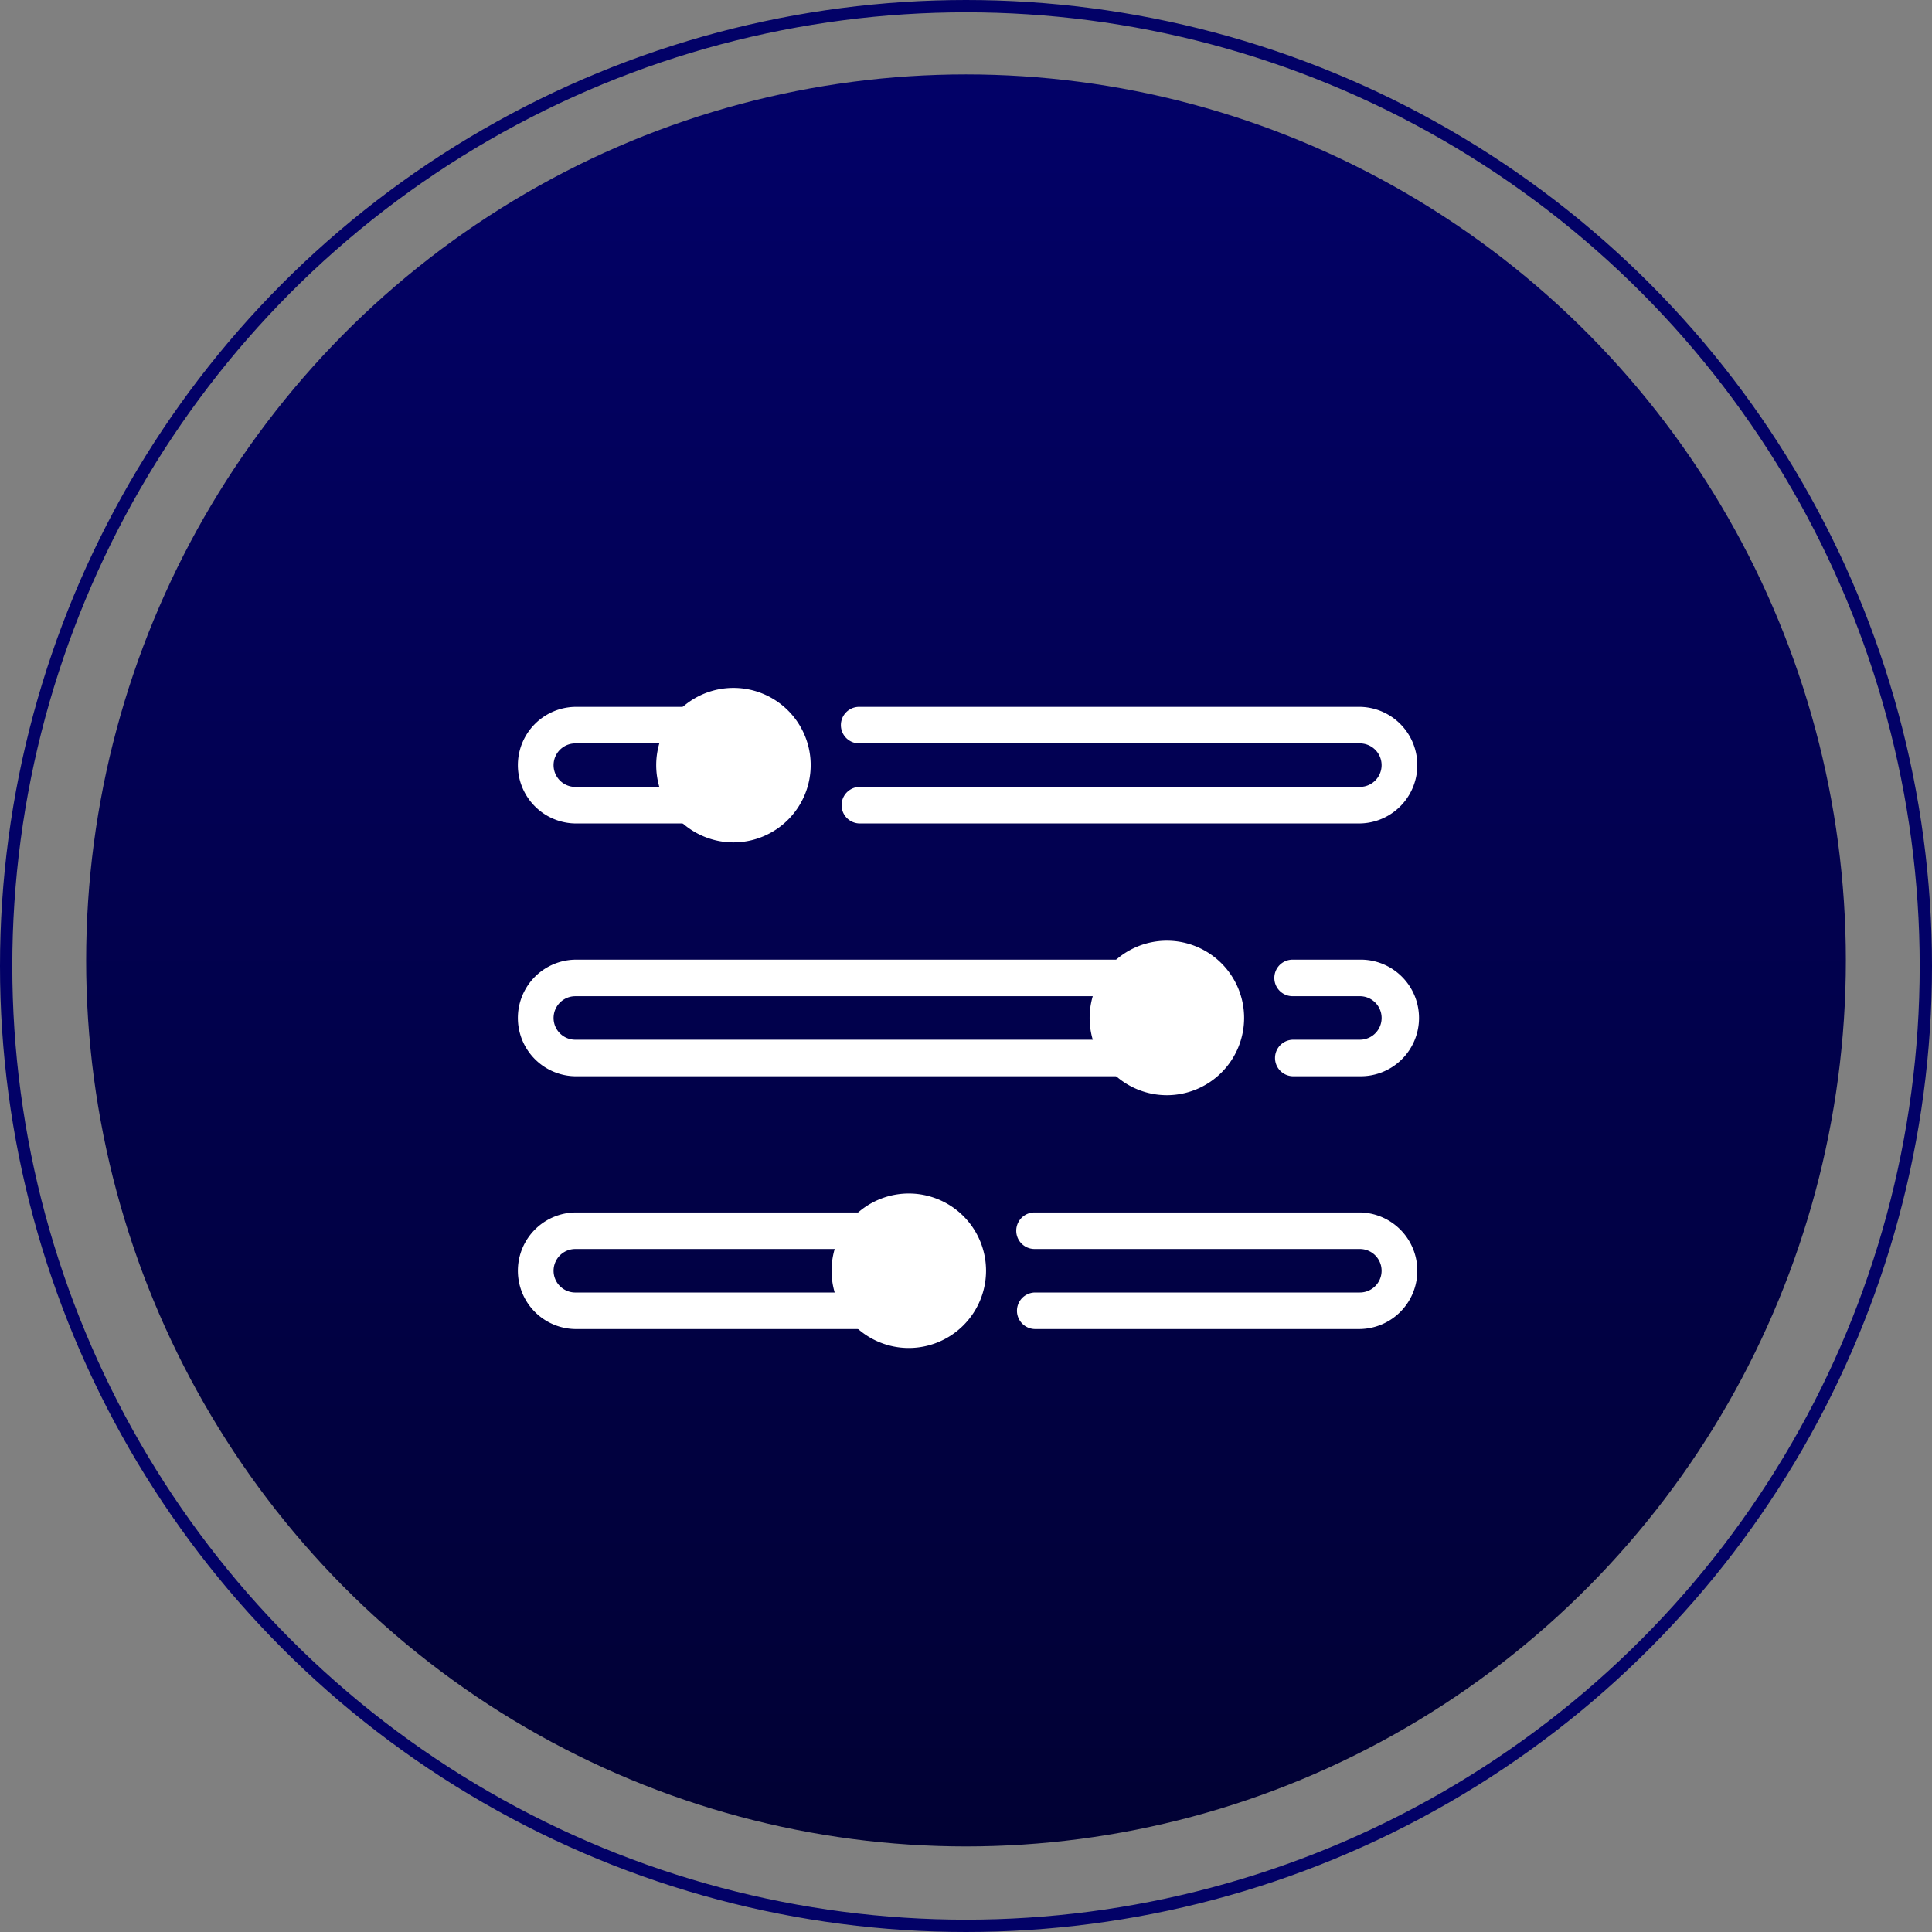
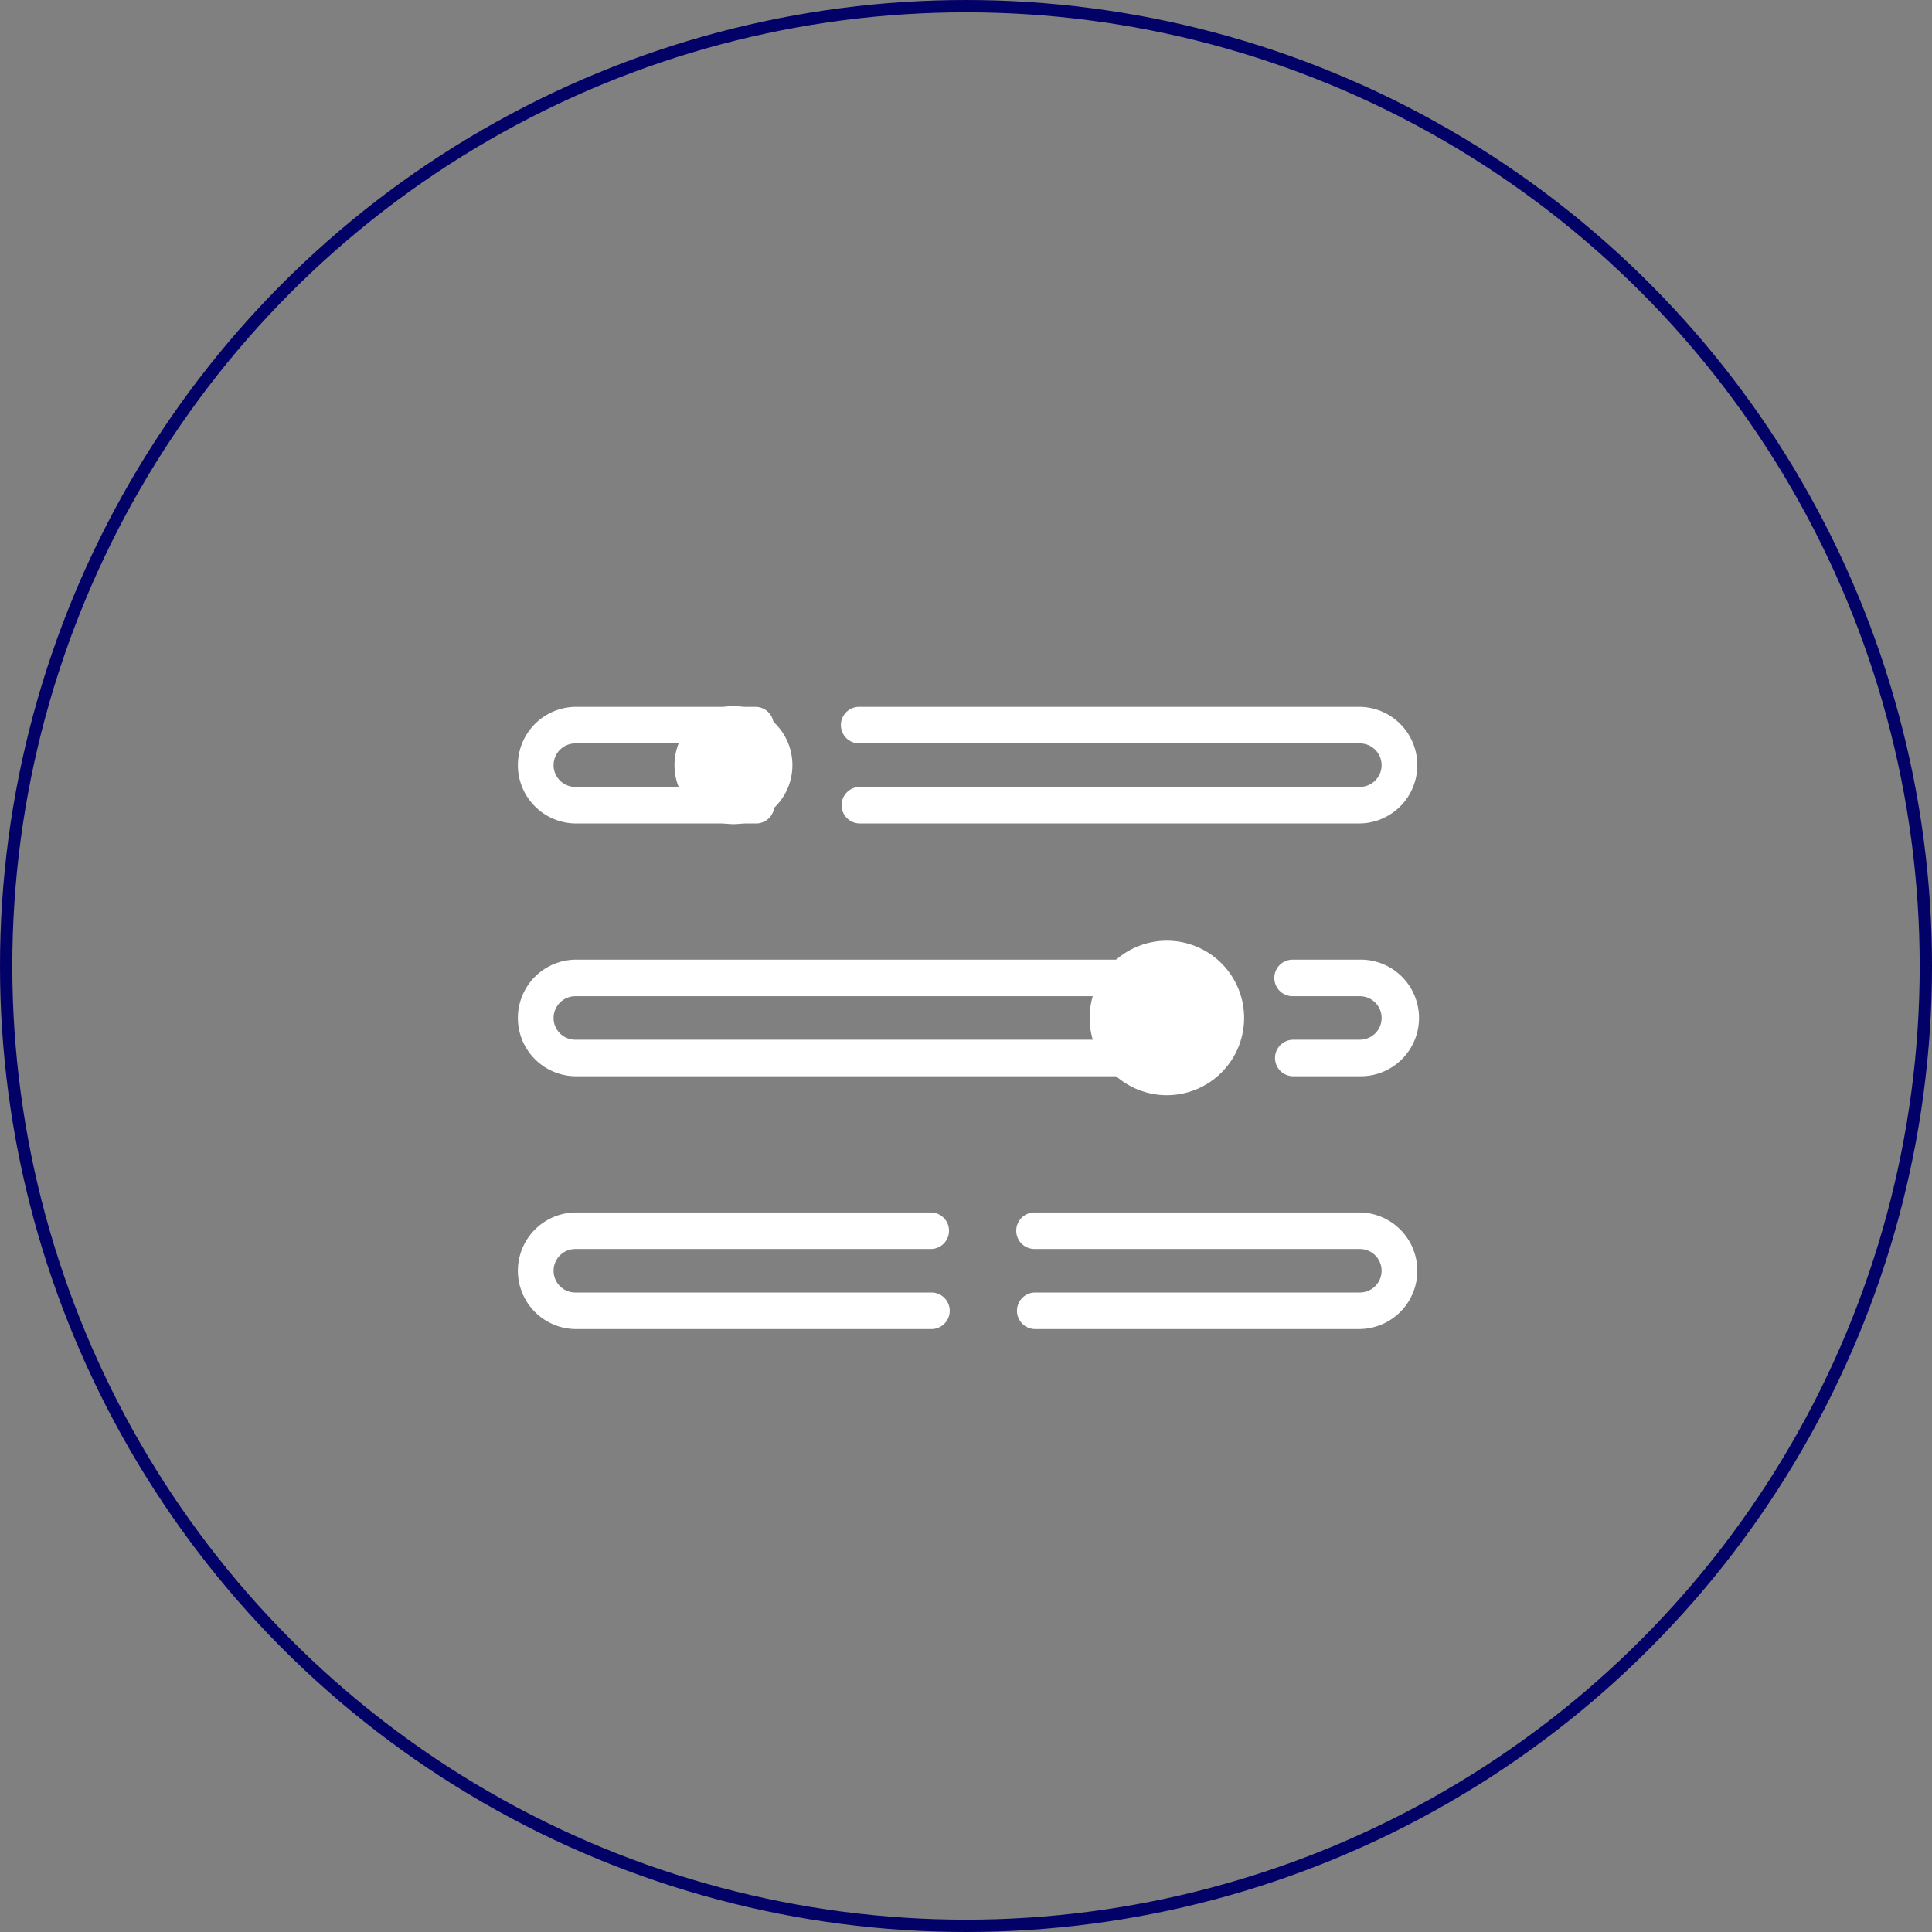
<svg xmlns="http://www.w3.org/2000/svg" width="157" height="157" viewBox="0 0 157 157">
  <rect x="0" y="0" width="157" height="157" fill="#808080" stroke="none" />
  <defs>
    <linearGradient id="linear-gradient" x1="0.5" x2="0.5" y2="1" gradientUnits="objectBoundingBox">
      <stop offset="0" stop-color="#020167" />
      <stop offset="1" stop-color="#010134" />
    </linearGradient>
  </defs>
  <g id="组_1547" data-name="组 1547" transform="translate(-205 -1053)">
-     <ellipse id="椭圆_63" data-name="椭圆 63" cx="71.5" cy="72" rx="71.5" ry="72" transform="translate(212 1059.047)" fill="url(#linear-gradient)" />
    <g id="_1" data-name="1" transform="translate(247.02 1108.402)">
      <g id="组_1521" data-name="组 1521" transform="translate(-0.001 0)">
        <g id="组_1518" data-name="组 1518" transform="translate(0 2.039)">
          <path id="路径_7283" data-name="路径 7283" d="M406.093,487.362H391.4a4.738,4.738,0,0,1,0-9.475h14.632a1.485,1.485,0,1,1,0,2.97H391.4a1.768,1.768,0,0,0,0,3.536h14.69a1.485,1.485,0,1,1,0,2.97Z" transform="translate(-386.666 -477.887)" fill="#fff" />
        </g>
        <g id="组_1519" data-name="组 1519" transform="translate(26.314 2.039)">
          <path id="路径_7284" data-name="路径 7284" d="M595.344,487.362h-40.63a1.485,1.485,0,1,1,0-2.97h40.63a1.768,1.768,0,0,0,0-3.536H554.657a1.485,1.485,0,0,1,0-2.97h40.688a4.738,4.738,0,0,1,0,9.475Z" transform="translate(-553.172 -477.887)" fill="#fff" />
        </g>
        <g id="组_1520" data-name="组 1520" transform="translate(10.806 0)">
          <circle id="椭圆_65" data-name="椭圆 65" cx="4.792" cy="4.792" r="4.792" transform="translate(0 6.777) rotate(-45)" fill="#fff" />
-           <path id="路径_7285" data-name="路径 7285" d="M464.486,480.7a6.277,6.277,0,1,1,6.277-6.277A6.284,6.284,0,0,1,464.486,480.7Zm0-9.584a3.307,3.307,0,1,0,3.307,3.307A3.311,3.311,0,0,0,464.486,471.117Z" transform="translate(-457.709 -467.647)" fill="#fff" />
        </g>
      </g>
      <g id="组_1525" data-name="组 1525" transform="translate(-0.001 20.543)">
        <g id="组_1522" data-name="组 1522" transform="translate(0 2.04)">
          <path id="路径_7286" data-name="路径 7286" d="M441.315,617.354H391.4a4.738,4.738,0,0,1,0-9.475h49.854a1.485,1.485,0,0,1,0,2.97H391.4a1.768,1.768,0,0,0,0,3.536h49.912a1.485,1.485,0,1,1,0,2.97Z" transform="translate(-386.666 -607.879)" fill="#fff" />
        </g>
        <g id="组_1523" data-name="组 1523" transform="translate(61.535 2.04)">
          <path id="路径_7287" data-name="路径 7287" d="M783,617.354H777.59a1.485,1.485,0,1,1,0-2.97H783a1.768,1.768,0,0,0,0-3.536h-5.466a1.485,1.485,0,0,1,0-2.97H783a4.738,4.738,0,1,1,0,9.475Z" transform="translate(-776.047 -607.879)" fill="#fff" />
        </g>
        <g id="组_1524" data-name="组 1524" transform="translate(46.028 0)">
          <circle id="椭圆_66" data-name="椭圆 66" cx="4.792" cy="4.792" r="4.792" transform="translate(0 6.777) rotate(-45)" fill="#fff" />
          <path id="路径_7288" data-name="路径 7288" d="M687.361,610.691a6.277,6.277,0,1,1,6.277-6.277A6.284,6.284,0,0,1,687.361,610.691Zm0-9.585a3.307,3.307,0,1,0,3.307,3.307A3.311,3.311,0,0,0,687.361,601.107Z" transform="translate(-680.584 -597.637)" fill="#fff" />
        </g>
      </g>
      <g id="组_1529" data-name="组 1529" transform="translate(-0.001 41.086)">
        <g id="组_1526" data-name="组 1526" transform="translate(0 2.04)">
          <path id="路径_7289" data-name="路径 7289" d="M420.344,747.344H391.4a4.738,4.738,0,0,1,0-9.475h28.882a1.485,1.485,0,1,1,0,2.97H391.4a1.768,1.768,0,0,0,0,3.536h28.94a1.485,1.485,0,1,1,0,2.97Z" transform="translate(-386.666 -737.869)" fill="#fff" />
        </g>
        <g id="组_1527" data-name="组 1527" transform="translate(40.564 2.04)">
          <path id="路径_7290" data-name="路径 7290" d="M671.266,747.344H644.887a1.485,1.485,0,0,1,0-2.97h26.379a1.768,1.768,0,0,0,0-3.536H644.829a1.485,1.485,0,0,1,0-2.97h26.438a4.738,4.738,0,0,1,0,9.475Z" transform="translate(-643.344 -737.869)" fill="#fff" />
        </g>
        <g id="组_1528" data-name="组 1528" transform="translate(25.056 0)">
-           <circle id="椭圆_67" data-name="椭圆 67" cx="4.792" cy="4.792" r="4.792" transform="translate(0 6.777) rotate(-45)" fill="#fff" />
-           <path id="路径_7291" data-name="路径 7291" d="M554.657,740.682a6.277,6.277,0,1,1,6.277-6.277A6.284,6.284,0,0,1,554.657,740.682Zm0-9.584a3.307,3.307,0,1,0,3.307,3.307A3.311,3.311,0,0,0,554.657,731.1Z" transform="translate(-547.88 -727.628)" fill="#fff" />
-         </g>
+           </g>
      </g>
    </g>
    <g id="椭圆_68" data-name="椭圆 68" transform="translate(205 1053)" fill="none" stroke="#020167" stroke-width="1">
      <circle cx="78.5" cy="78.5" r="78.5" stroke="none" />
      <circle cx="78.5" cy="78.5" r="78" fill="none" />
    </g>
  </g>
</svg>